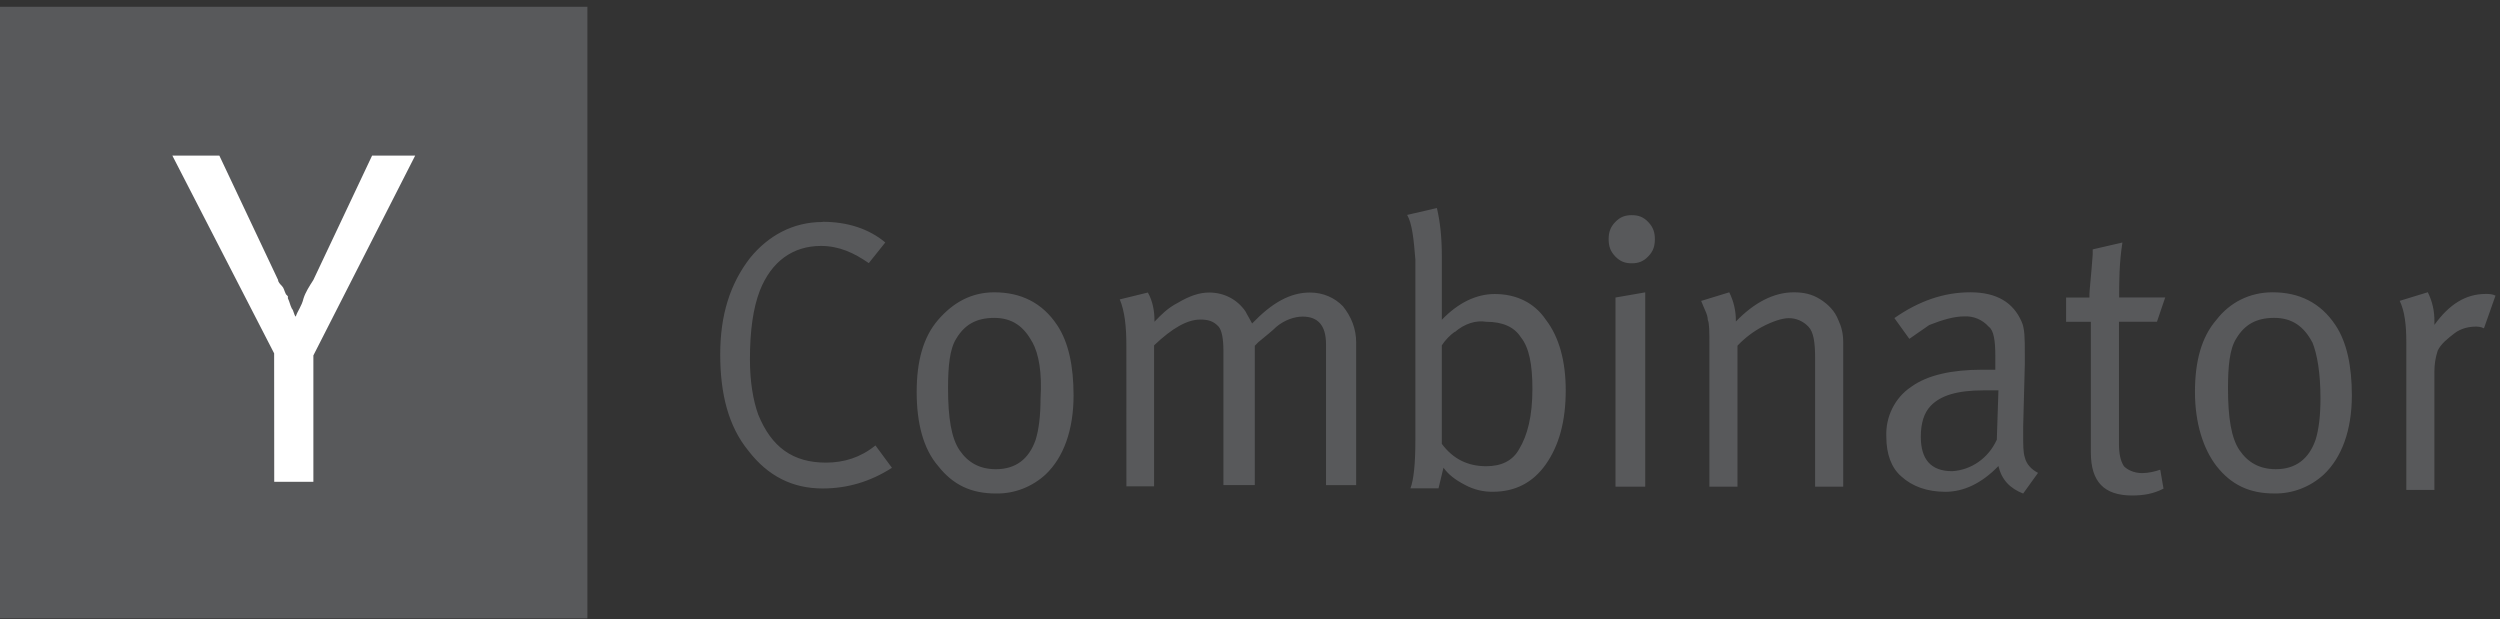
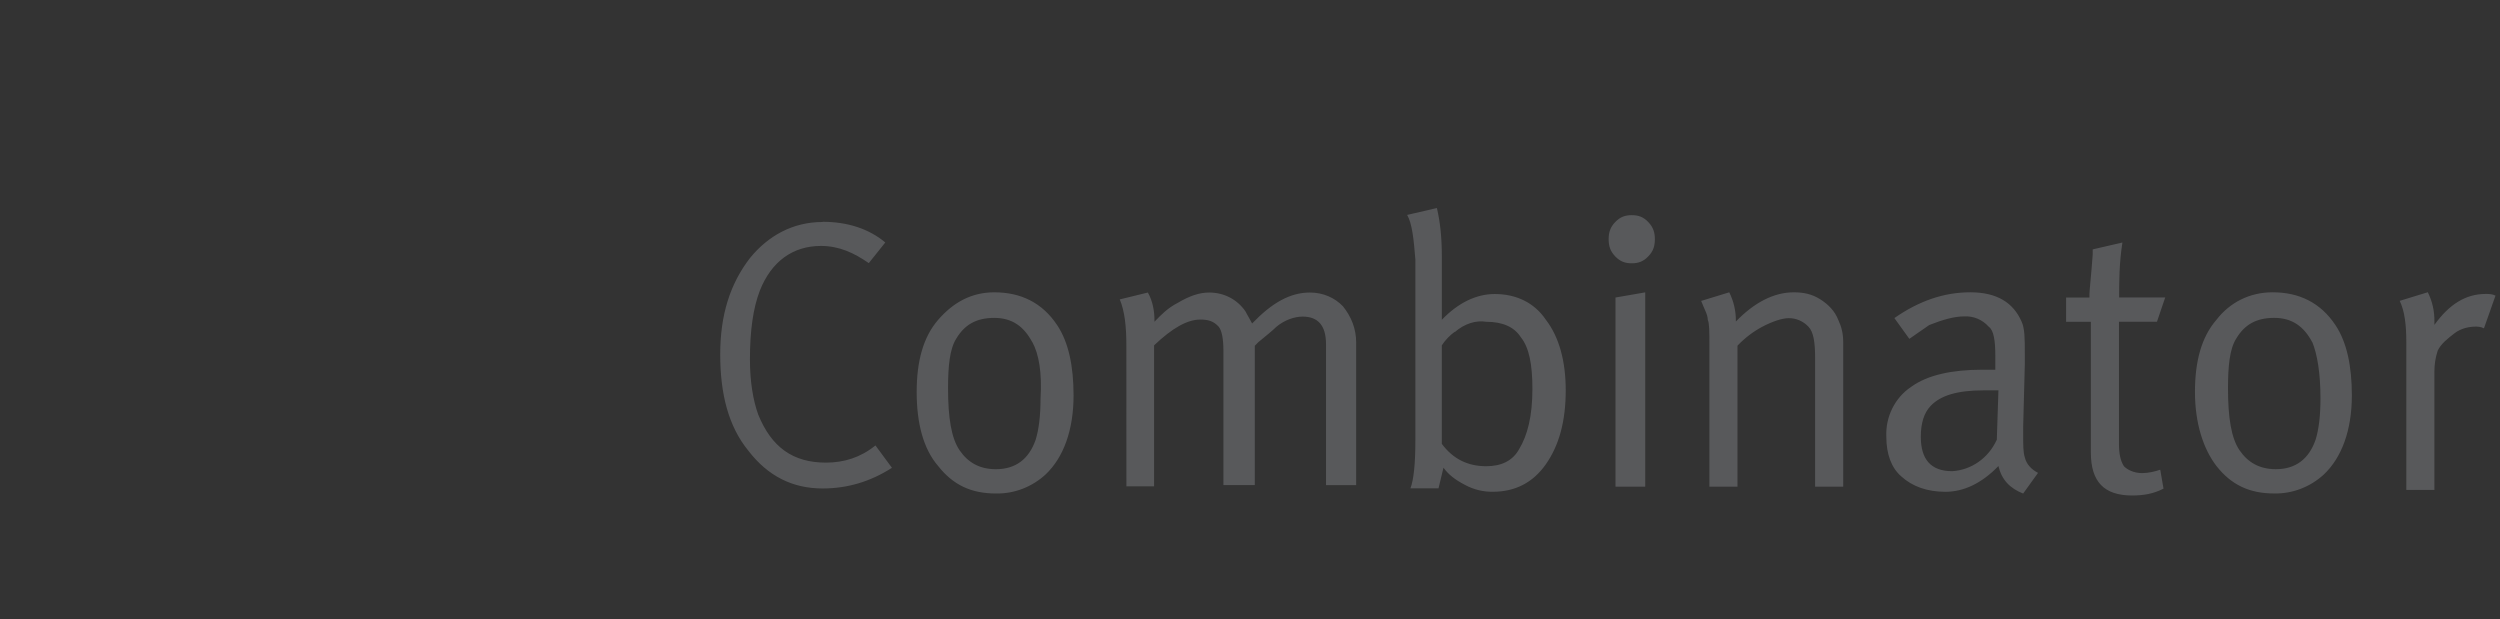
<svg xmlns="http://www.w3.org/2000/svg" width="327" height="81" viewBox="0 0 327 81" fill="none">
  <rect x="0" y="0" width="327" height="81" fill="#333333" stroke="none" />
-   <path d="M76.831 0.886H0V80.886H76.831V0.886Z" fill="#58595B" />
-   <path d="M35.857 46.219L22.543 20.352H28.69L36.373 36.62C36.373 36.887 36.63 37.154 36.886 37.421C37.143 37.688 37.143 37.955 37.399 38.486L37.656 38.753V39.02C37.912 39.554 37.912 39.822 38.169 40.356C38.425 40.623 38.425 41.157 38.682 41.421C38.938 40.62 39.451 40.085 39.705 39.02C39.961 38.219 40.474 37.421 40.987 36.62L48.67 20.352H54.305L40.99 46.489V63.023H35.869L35.857 46.219Z" fill="white" />
  <path d="M107.589 29.011C110.825 29.011 113.635 29.91 115.797 31.713L113.638 34.416C111.693 33.068 109.751 32.168 107.378 32.168C103.704 32.168 100.898 34.194 99.386 38.019C98.522 40.267 98.091 43.192 98.091 47.017C98.091 49.942 98.519 52.416 99.172 54.216C100.901 58.489 103.71 60.511 108.028 60.511C110.404 60.511 112.566 59.837 114.508 58.263L116.667 61.189C113.858 62.988 110.865 63.891 107.598 63.891C103.71 63.891 100.47 62.318 97.878 58.944C95.282 55.764 94.204 51.523 94.204 46.352C94.204 41.182 95.499 37.131 98.091 33.761C100.467 30.836 103.71 29.036 107.598 29.036L107.589 29.011ZM119.901 51.278C119.901 47.23 120.765 44.079 122.71 41.834C124.656 39.589 127.031 38.235 130.055 38.235C133.511 38.235 136.315 39.583 138.263 42.508C139.775 44.756 140.422 47.907 140.422 51.729C140.422 56.228 139.127 59.828 136.748 62.076C134.959 63.71 132.647 64.594 130.268 64.55C127.031 64.55 124.65 63.424 122.707 60.95C120.762 58.702 119.901 55.329 119.901 51.278ZM135.023 44.759C133.942 42.734 132.427 41.58 130.055 41.58C127.682 41.58 126.167 42.48 125.086 44.282C124.222 45.631 124.005 47.882 124.005 50.801C124.005 54.626 124.433 57.319 125.517 58.899C126.601 60.48 128.112 61.373 130.268 61.373C132.864 61.373 134.589 60.025 135.454 57.548C135.881 56.2 136.101 54.368 136.101 52.149C136.315 48.779 135.887 46.298 135.02 44.728L135.023 44.759ZM147.329 45.205C147.329 42.731 147.116 40.705 146.465 39.163L150.139 38.263C150.786 39.389 151.003 40.737 151.003 41.863V42.085C151.867 41.185 152.731 40.286 154.057 39.612C155.568 38.712 156.866 38.263 158.161 38.263C160.106 38.263 161.835 39.163 162.913 40.737C163.126 41.182 163.56 41.863 163.777 42.311C166.372 39.608 168.745 38.263 171.338 38.263C173.066 38.263 174.575 38.938 175.659 40.063C176.74 41.411 177.387 42.988 177.387 44.788V63.453H173.442V45.011C173.442 42.537 172.361 41.411 170.388 41.411C169.307 41.411 168.012 41.856 166.931 42.759C166.504 43.205 165.636 43.885 164.555 44.785L164.128 45.23V63.449H160.024V45.879C160.024 44.305 159.81 43.176 159.376 42.699C158.729 42.025 158.082 41.799 157.001 41.799C155.272 41.799 153.327 42.925 150.954 45.17V63.612H147.333L147.329 45.205ZM184.056 28.111L187.944 27.211C188.371 29.011 188.591 31.036 188.591 33.507V41.828C190.75 39.58 193.129 38.457 195.505 38.457C198.314 38.457 200.69 39.583 202.202 41.828C203.93 44.076 204.797 47.227 204.797 51.049C204.797 55.096 203.933 58.248 202.202 60.721C200.47 63.195 198.097 64.321 195.288 64.321C194.012 64.346 192.747 64.038 191.614 63.421C190.32 62.747 189.455 62.073 188.805 61.173L188.158 63.876H184.484C184.911 62.75 185.131 60.696 185.131 57.58V33.955C184.918 31.252 184.704 29.23 184.05 28.104L184.056 28.111ZM190.317 43.373C189.669 43.818 189.022 44.499 188.588 45.173V58.057C190.1 60.082 192.045 60.982 194.39 60.982C196.335 60.982 197.847 60.308 198.711 58.734C199.792 56.934 200.44 54.461 200.44 50.861C200.44 47.681 200.012 45.462 198.928 44.114C198.064 42.766 196.552 42.089 194.39 42.089C193.095 41.866 191.581 42.311 190.286 43.437L190.317 43.373ZM210.41 31.29C210.41 30.391 210.624 29.716 211.274 29.042C211.925 28.368 212.569 28.143 213.433 28.143C214.297 28.143 214.945 28.365 215.592 29.042C216.239 29.72 216.456 30.391 216.456 31.29C216.456 32.19 216.243 32.864 215.592 33.538C214.942 34.212 214.297 34.438 213.433 34.438C212.569 34.438 211.922 34.216 211.274 33.538C210.627 32.861 210.41 32.19 210.41 31.29ZM211.308 63.653V38.915L215.195 38.241V63.659L211.308 63.653ZM223.59 45.205C223.59 43.405 223.59 42.279 223.376 41.834C223.376 41.16 222.948 40.486 222.512 39.36L226.185 38.235C226.778 39.414 227.074 40.731 227.05 42.06C229.425 39.586 232.018 38.235 234.611 38.235C235.905 38.235 236.986 38.457 238.067 39.135C239.148 39.812 240.013 40.709 240.443 41.837C240.871 42.737 241.091 43.637 241.091 44.763V63.656H237.417V46.788C237.417 44.763 237.203 43.418 236.553 42.74C235.872 42.012 234.934 41.605 233.96 41.615C233.096 41.615 231.801 42.06 230.503 42.74C229.303 43.38 228.21 44.216 227.263 45.214V63.656H223.59V45.205ZM249.73 44.305L247.784 41.602C251.021 39.354 254.264 38.232 257.721 38.232C261.178 38.232 263.34 39.58 264.418 42.057C264.845 42.957 264.845 44.305 264.845 46.33V47.678L264.632 55.777V56.903C264.632 58.251 264.632 59.151 264.845 59.828C265.059 60.728 265.71 61.402 266.574 61.853L264.629 64.556C262.9 63.882 261.819 62.756 261.392 60.957C259.233 63.205 256.854 64.327 254.478 64.327C252.102 64.327 250.157 63.653 248.676 62.302C247.381 61.176 246.731 59.376 246.731 57.128C246.615 54.511 247.852 52.022 249.971 50.607C252.13 49.033 255.37 48.359 259.26 48.359H260.989V46.559C260.989 44.534 260.775 43.189 260.124 42.734C259.297 41.802 258.106 41.306 256.887 41.386C255.593 41.386 254.078 41.831 252.35 42.511L249.754 44.311L249.73 44.305ZM261.181 57.577L261.395 51.058H259.449C255.993 51.058 253.831 51.732 252.536 53.084C251.672 53.984 251.241 55.332 251.241 57.131C251.241 60.057 252.536 61.631 255.345 61.631C257.84 61.481 260.066 59.929 261.147 57.583L261.181 57.577ZM277.164 38.906H283.21L282.129 42.085H277.161V58.057C277.161 59.405 277.375 60.305 277.808 60.982C278.236 61.427 279.103 61.882 280.184 61.882C281.048 61.882 281.913 61.659 282.56 61.437L282.987 63.91C281.693 64.585 280.392 64.81 278.883 64.81C275.21 64.81 273.484 63.011 273.484 59.189V42.095H270.244V38.915H273.298V38.47C273.298 38.025 273.512 36.222 273.726 33.297V32.62L277.613 31.72C277.185 34.422 277.185 36.893 277.185 38.918L277.164 38.906ZM287.101 51.275C287.101 47.227 287.965 44.076 289.91 41.831C291.639 39.583 294.231 38.232 297.254 38.232C300.711 38.232 303.515 39.58 305.463 42.505C306.974 44.753 307.622 47.904 307.622 51.726C307.622 56.225 306.327 59.825 303.948 62.073C302.159 63.707 299.847 64.591 297.468 64.546C294.231 64.546 291.849 63.421 289.907 60.947C288.179 58.699 287.101 55.325 287.101 51.275ZM302.44 44.756C301.359 42.731 299.844 41.577 297.471 41.577C295.098 41.577 293.584 42.476 292.503 44.279C291.639 45.627 291.422 47.879 291.422 50.798C291.422 54.623 291.849 57.316 292.933 58.896C294.017 60.476 295.529 61.37 297.685 61.37C300.281 61.37 302.006 60.022 302.87 57.545C303.298 56.197 303.518 54.365 303.518 52.146C303.518 48.775 303.09 46.295 302.437 44.724L302.44 44.756ZM314.746 44.75C314.746 42.502 314.532 40.702 313.882 39.351L317.555 38.225C318.148 39.405 318.444 40.721 318.42 42.05V42.495C320.365 39.793 322.524 38.448 325.116 38.448C325.544 38.448 325.981 38.448 326.411 38.67L324.9 42.944C324.472 42.721 324.035 42.721 323.819 42.721C322.954 42.721 321.873 42.944 321.009 43.621C320.145 44.298 319.281 44.969 318.85 45.869C318.566 46.737 318.42 47.65 318.42 48.569V64.085H314.746V44.75Z" fill="#58595B" />
</svg>